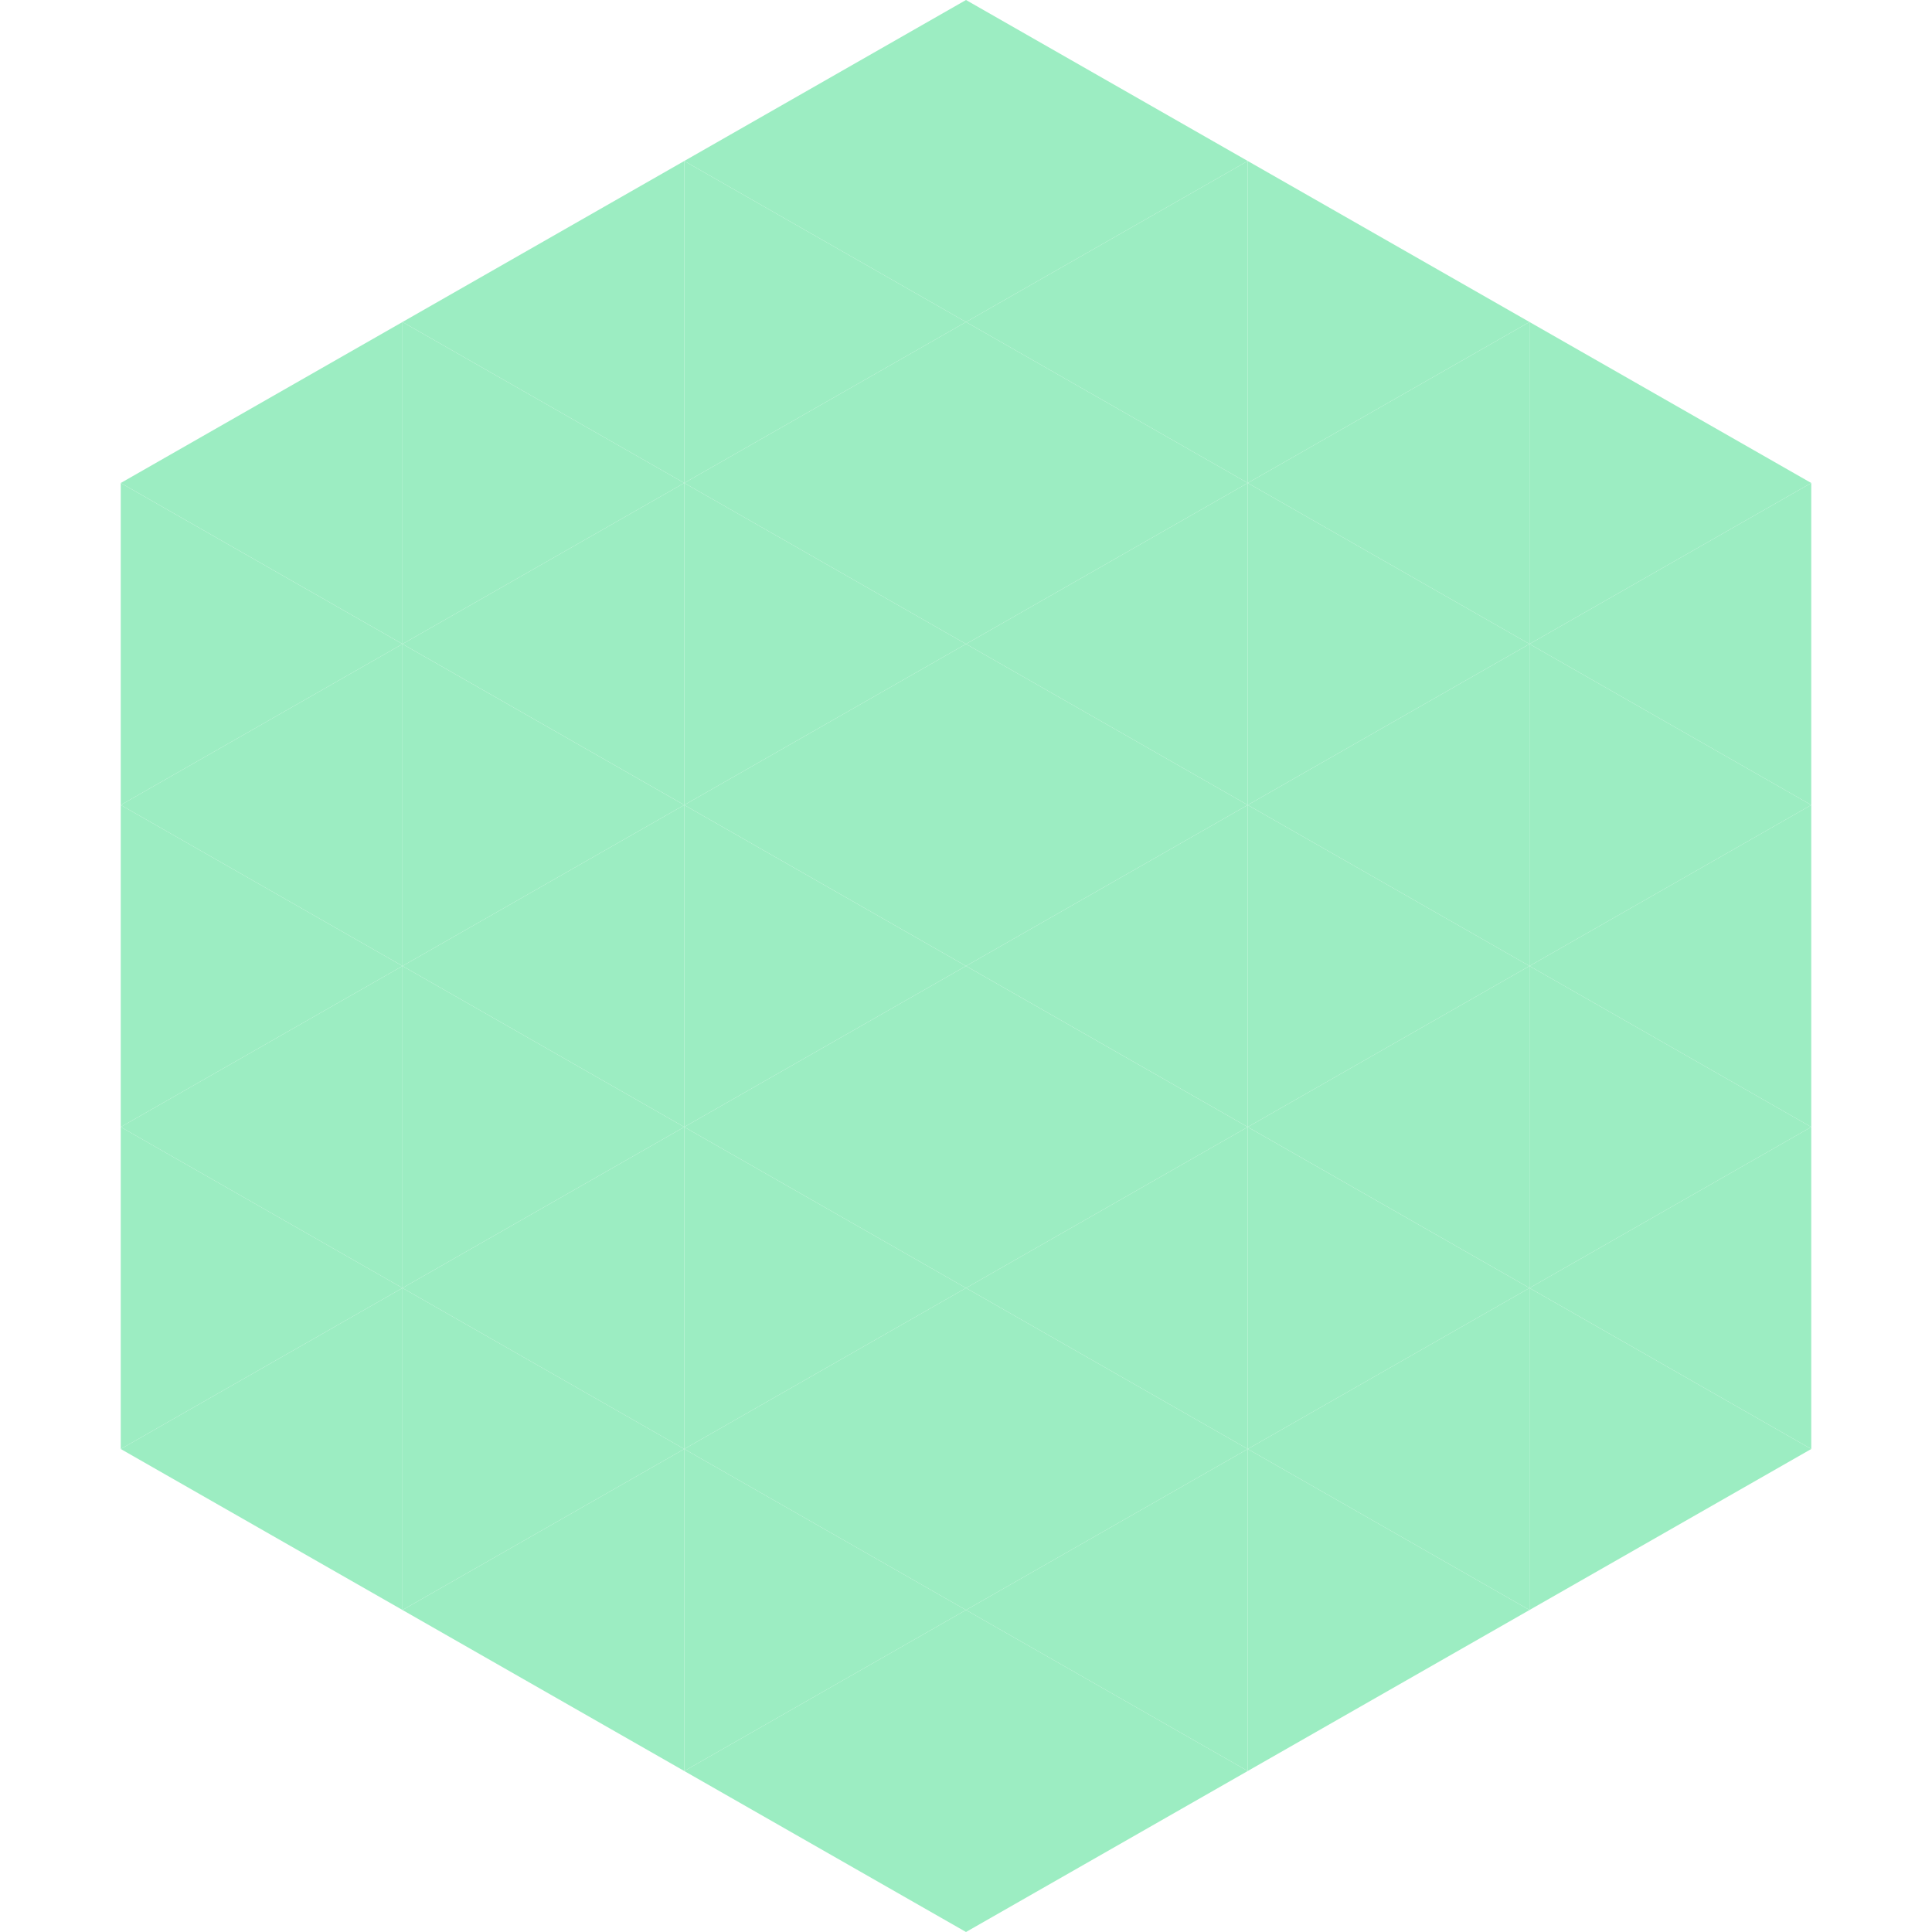
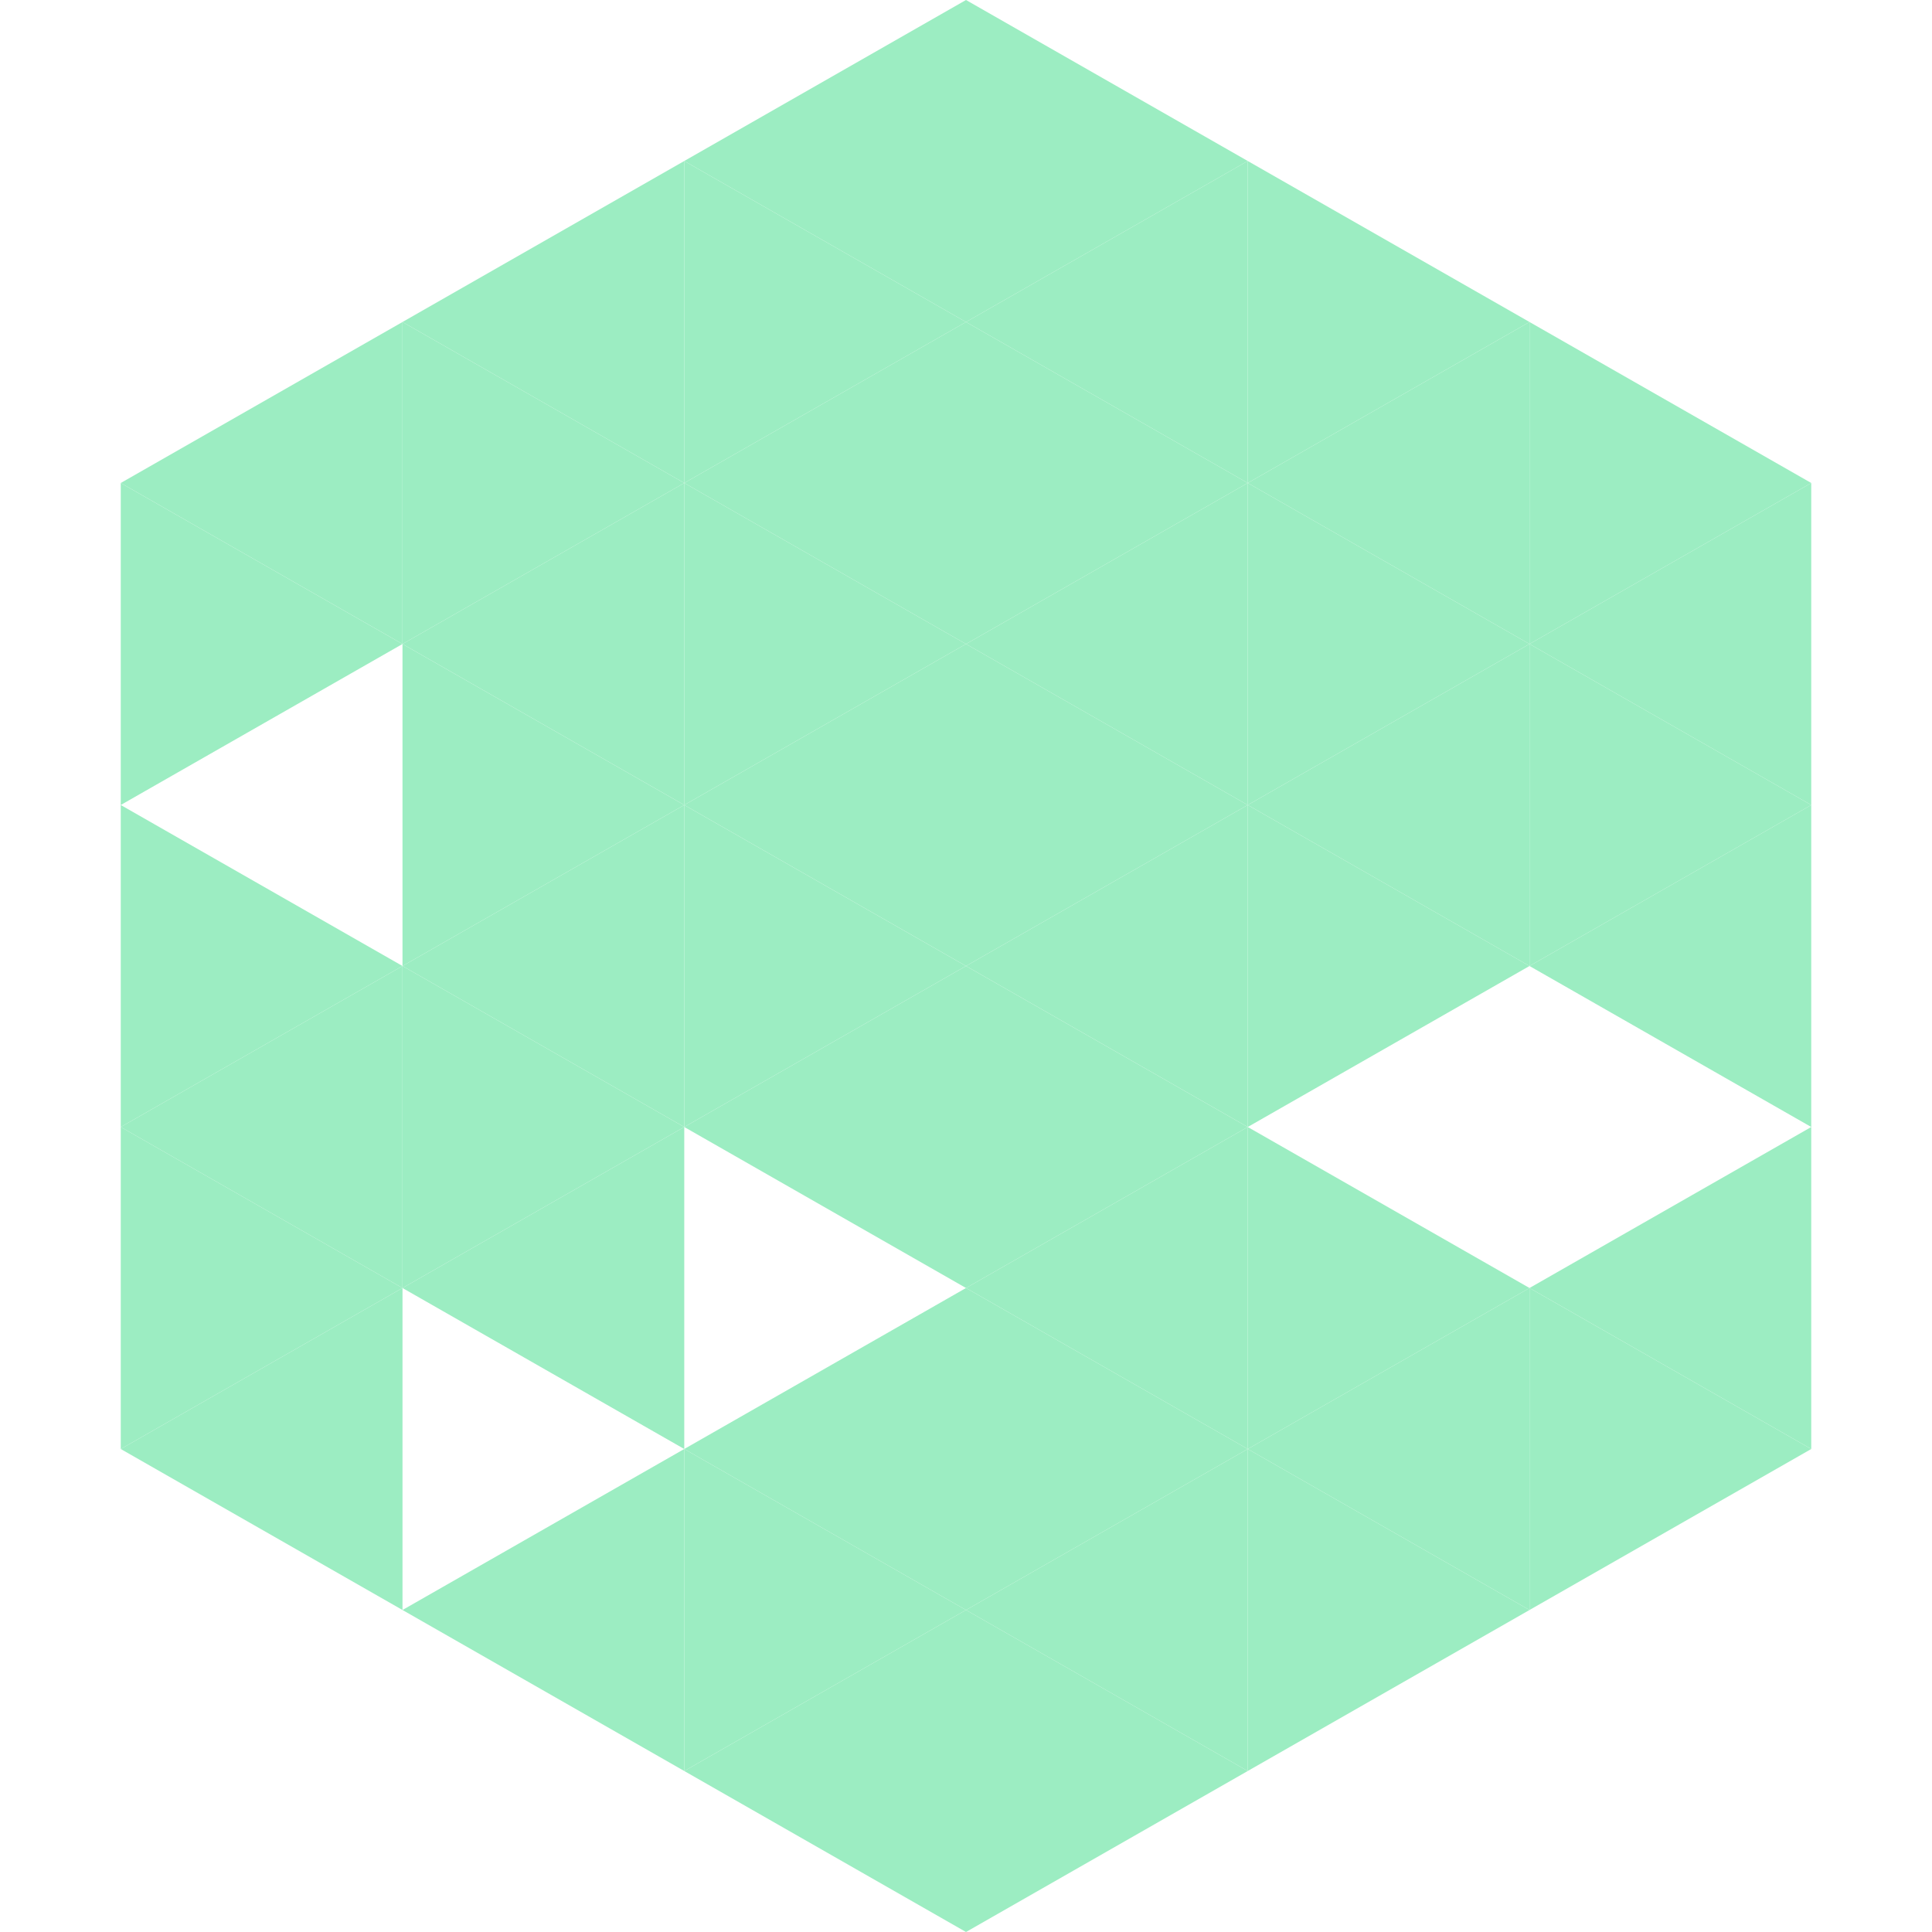
<svg xmlns="http://www.w3.org/2000/svg" width="240" height="240">
  <polygon points="50,40 15,60 50,80" style="fill:rgb(156,237,194)" />
  <polygon points="190,40 225,60 190,80" style="fill:rgb(156,237,194)" />
  <polygon points="15,60 50,80 15,100" style="fill:rgb(156,237,194)" />
  <polygon points="225,60 190,80 225,100" style="fill:rgb(156,237,194)" />
-   <polygon points="50,80 15,100 50,120" style="fill:rgb(156,237,194)" />
  <polygon points="190,80 225,100 190,120" style="fill:rgb(156,237,194)" />
  <polygon points="15,100 50,120 15,140" style="fill:rgb(156,237,194)" />
  <polygon points="225,100 190,120 225,140" style="fill:rgb(156,237,194)" />
  <polygon points="50,120 15,140 50,160" style="fill:rgb(156,237,194)" />
-   <polygon points="190,120 225,140 190,160" style="fill:rgb(156,237,194)" />
  <polygon points="15,140 50,160 15,180" style="fill:rgb(156,237,194)" />
  <polygon points="225,140 190,160 225,180" style="fill:rgb(156,237,194)" />
  <polygon points="50,160 15,180 50,200" style="fill:rgb(156,237,194)" />
  <polygon points="190,160 225,180 190,200" style="fill:rgb(156,237,194)" />
  <polygon points="15,180 50,200 15,220" style="fill:rgb(255,255,255); fill-opacity:0" />
  <polygon points="225,180 190,200 225,220" style="fill:rgb(255,255,255); fill-opacity:0" />
  <polygon points="50,0 85,20 50,40" style="fill:rgb(255,255,255); fill-opacity:0" />
  <polygon points="190,0 155,20 190,40" style="fill:rgb(255,255,255); fill-opacity:0" />
  <polygon points="85,20 50,40 85,60" style="fill:rgb(156,237,194)" />
  <polygon points="155,20 190,40 155,60" style="fill:rgb(156,237,194)" />
  <polygon points="50,40 85,60 50,80" style="fill:rgb(156,237,194)" />
  <polygon points="190,40 155,60 190,80" style="fill:rgb(156,237,194)" />
  <polygon points="85,60 50,80 85,100" style="fill:rgb(156,237,194)" />
  <polygon points="155,60 190,80 155,100" style="fill:rgb(156,237,194)" />
  <polygon points="50,80 85,100 50,120" style="fill:rgb(156,237,194)" />
  <polygon points="190,80 155,100 190,120" style="fill:rgb(156,237,194)" />
  <polygon points="85,100 50,120 85,140" style="fill:rgb(156,237,194)" />
  <polygon points="155,100 190,120 155,140" style="fill:rgb(156,237,194)" />
  <polygon points="50,120 85,140 50,160" style="fill:rgb(156,237,194)" />
-   <polygon points="190,120 155,140 190,160" style="fill:rgb(156,237,194)" />
  <polygon points="85,140 50,160 85,180" style="fill:rgb(156,237,194)" />
  <polygon points="155,140 190,160 155,180" style="fill:rgb(156,237,194)" />
-   <polygon points="50,160 85,180 50,200" style="fill:rgb(156,237,194)" />
  <polygon points="190,160 155,180 190,200" style="fill:rgb(156,237,194)" />
  <polygon points="85,180 50,200 85,220" style="fill:rgb(156,237,194)" />
  <polygon points="155,180 190,200 155,220" style="fill:rgb(156,237,194)" />
  <polygon points="120,0 85,20 120,40" style="fill:rgb(156,237,194)" />
  <polygon points="120,0 155,20 120,40" style="fill:rgb(156,237,194)" />
  <polygon points="85,20 120,40 85,60" style="fill:rgb(156,237,194)" />
  <polygon points="155,20 120,40 155,60" style="fill:rgb(156,237,194)" />
  <polygon points="120,40 85,60 120,80" style="fill:rgb(156,237,194)" />
  <polygon points="120,40 155,60 120,80" style="fill:rgb(156,237,194)" />
  <polygon points="85,60 120,80 85,100" style="fill:rgb(156,237,194)" />
  <polygon points="155,60 120,80 155,100" style="fill:rgb(156,237,194)" />
  <polygon points="120,80 85,100 120,120" style="fill:rgb(156,237,194)" />
  <polygon points="120,80 155,100 120,120" style="fill:rgb(156,237,194)" />
  <polygon points="85,100 120,120 85,140" style="fill:rgb(156,237,194)" />
  <polygon points="155,100 120,120 155,140" style="fill:rgb(156,237,194)" />
  <polygon points="120,120 85,140 120,160" style="fill:rgb(156,237,194)" />
  <polygon points="120,120 155,140 120,160" style="fill:rgb(156,237,194)" />
-   <polygon points="85,140 120,160 85,180" style="fill:rgb(156,237,194)" />
  <polygon points="155,140 120,160 155,180" style="fill:rgb(156,237,194)" />
  <polygon points="120,160 85,180 120,200" style="fill:rgb(156,237,194)" />
  <polygon points="120,160 155,180 120,200" style="fill:rgb(156,237,194)" />
  <polygon points="85,180 120,200 85,220" style="fill:rgb(156,237,194)" />
  <polygon points="155,180 120,200 155,220" style="fill:rgb(156,237,194)" />
  <polygon points="120,200 85,220 120,240" style="fill:rgb(156,237,194)" />
  <polygon points="120,200 155,220 120,240" style="fill:rgb(156,237,194)" />
  <polygon points="85,220 120,240 85,260" style="fill:rgb(255,255,255); fill-opacity:0" />
  <polygon points="155,220 120,240 155,260" style="fill:rgb(255,255,255); fill-opacity:0" />
</svg>